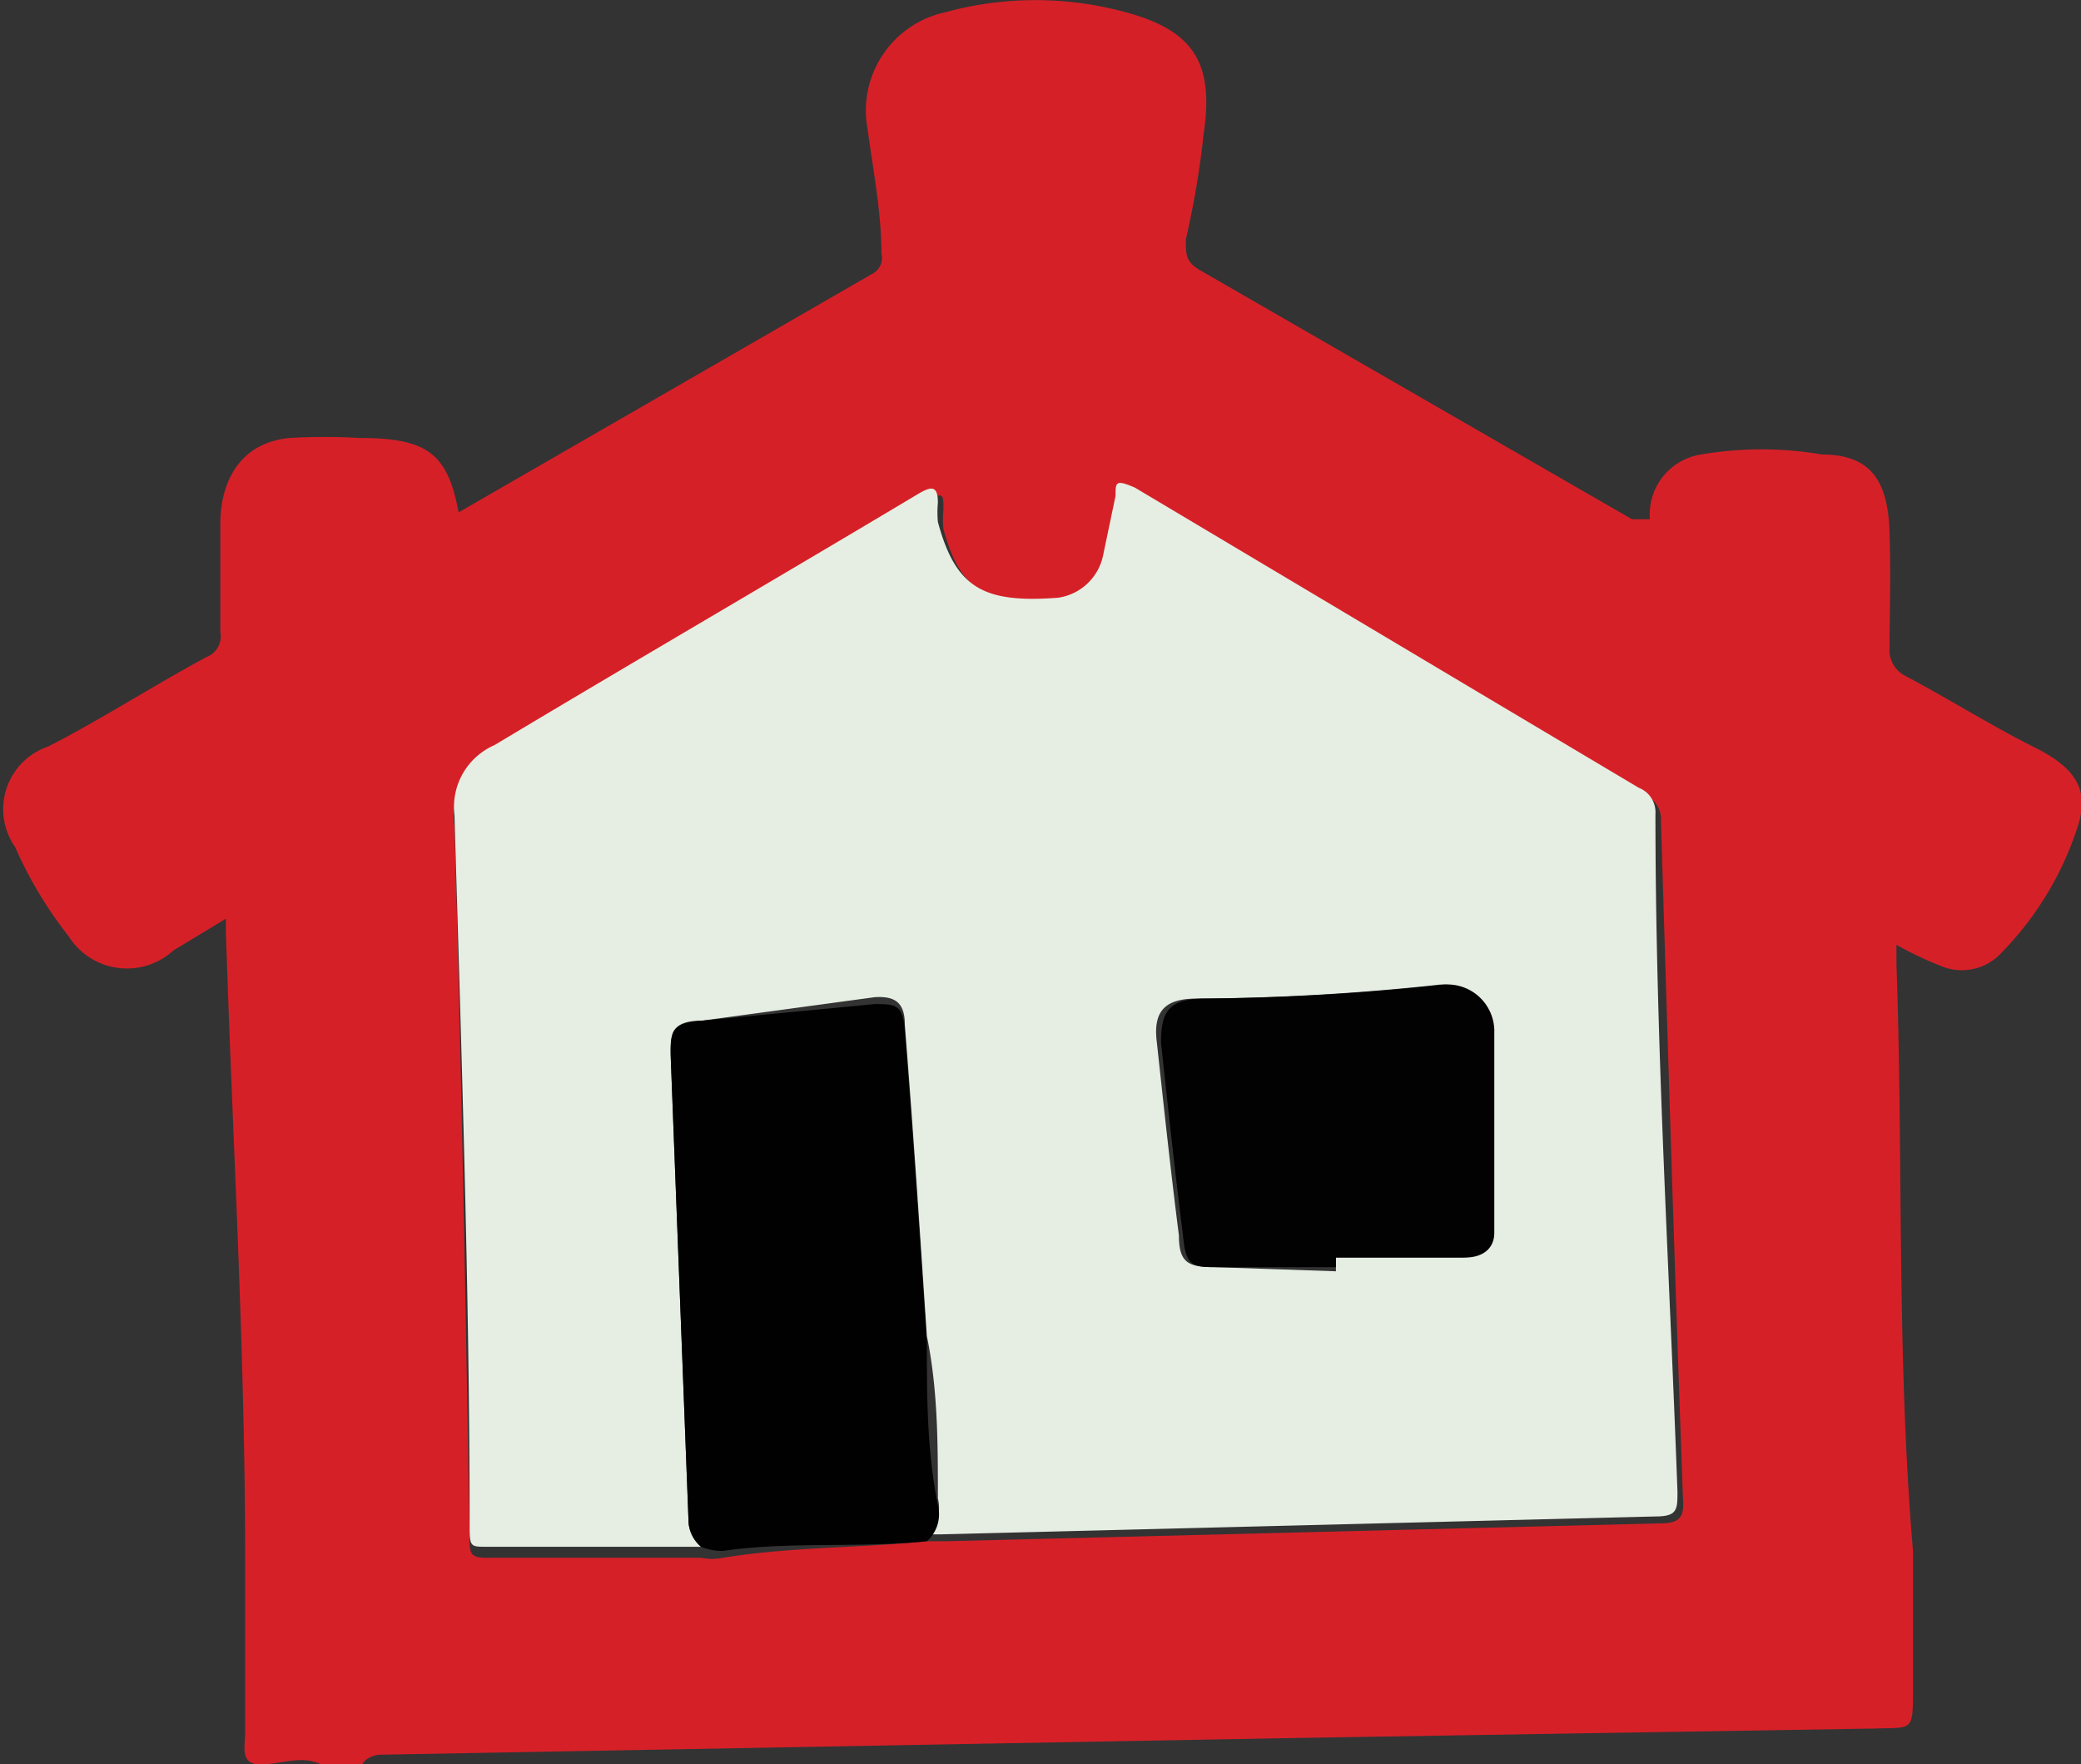
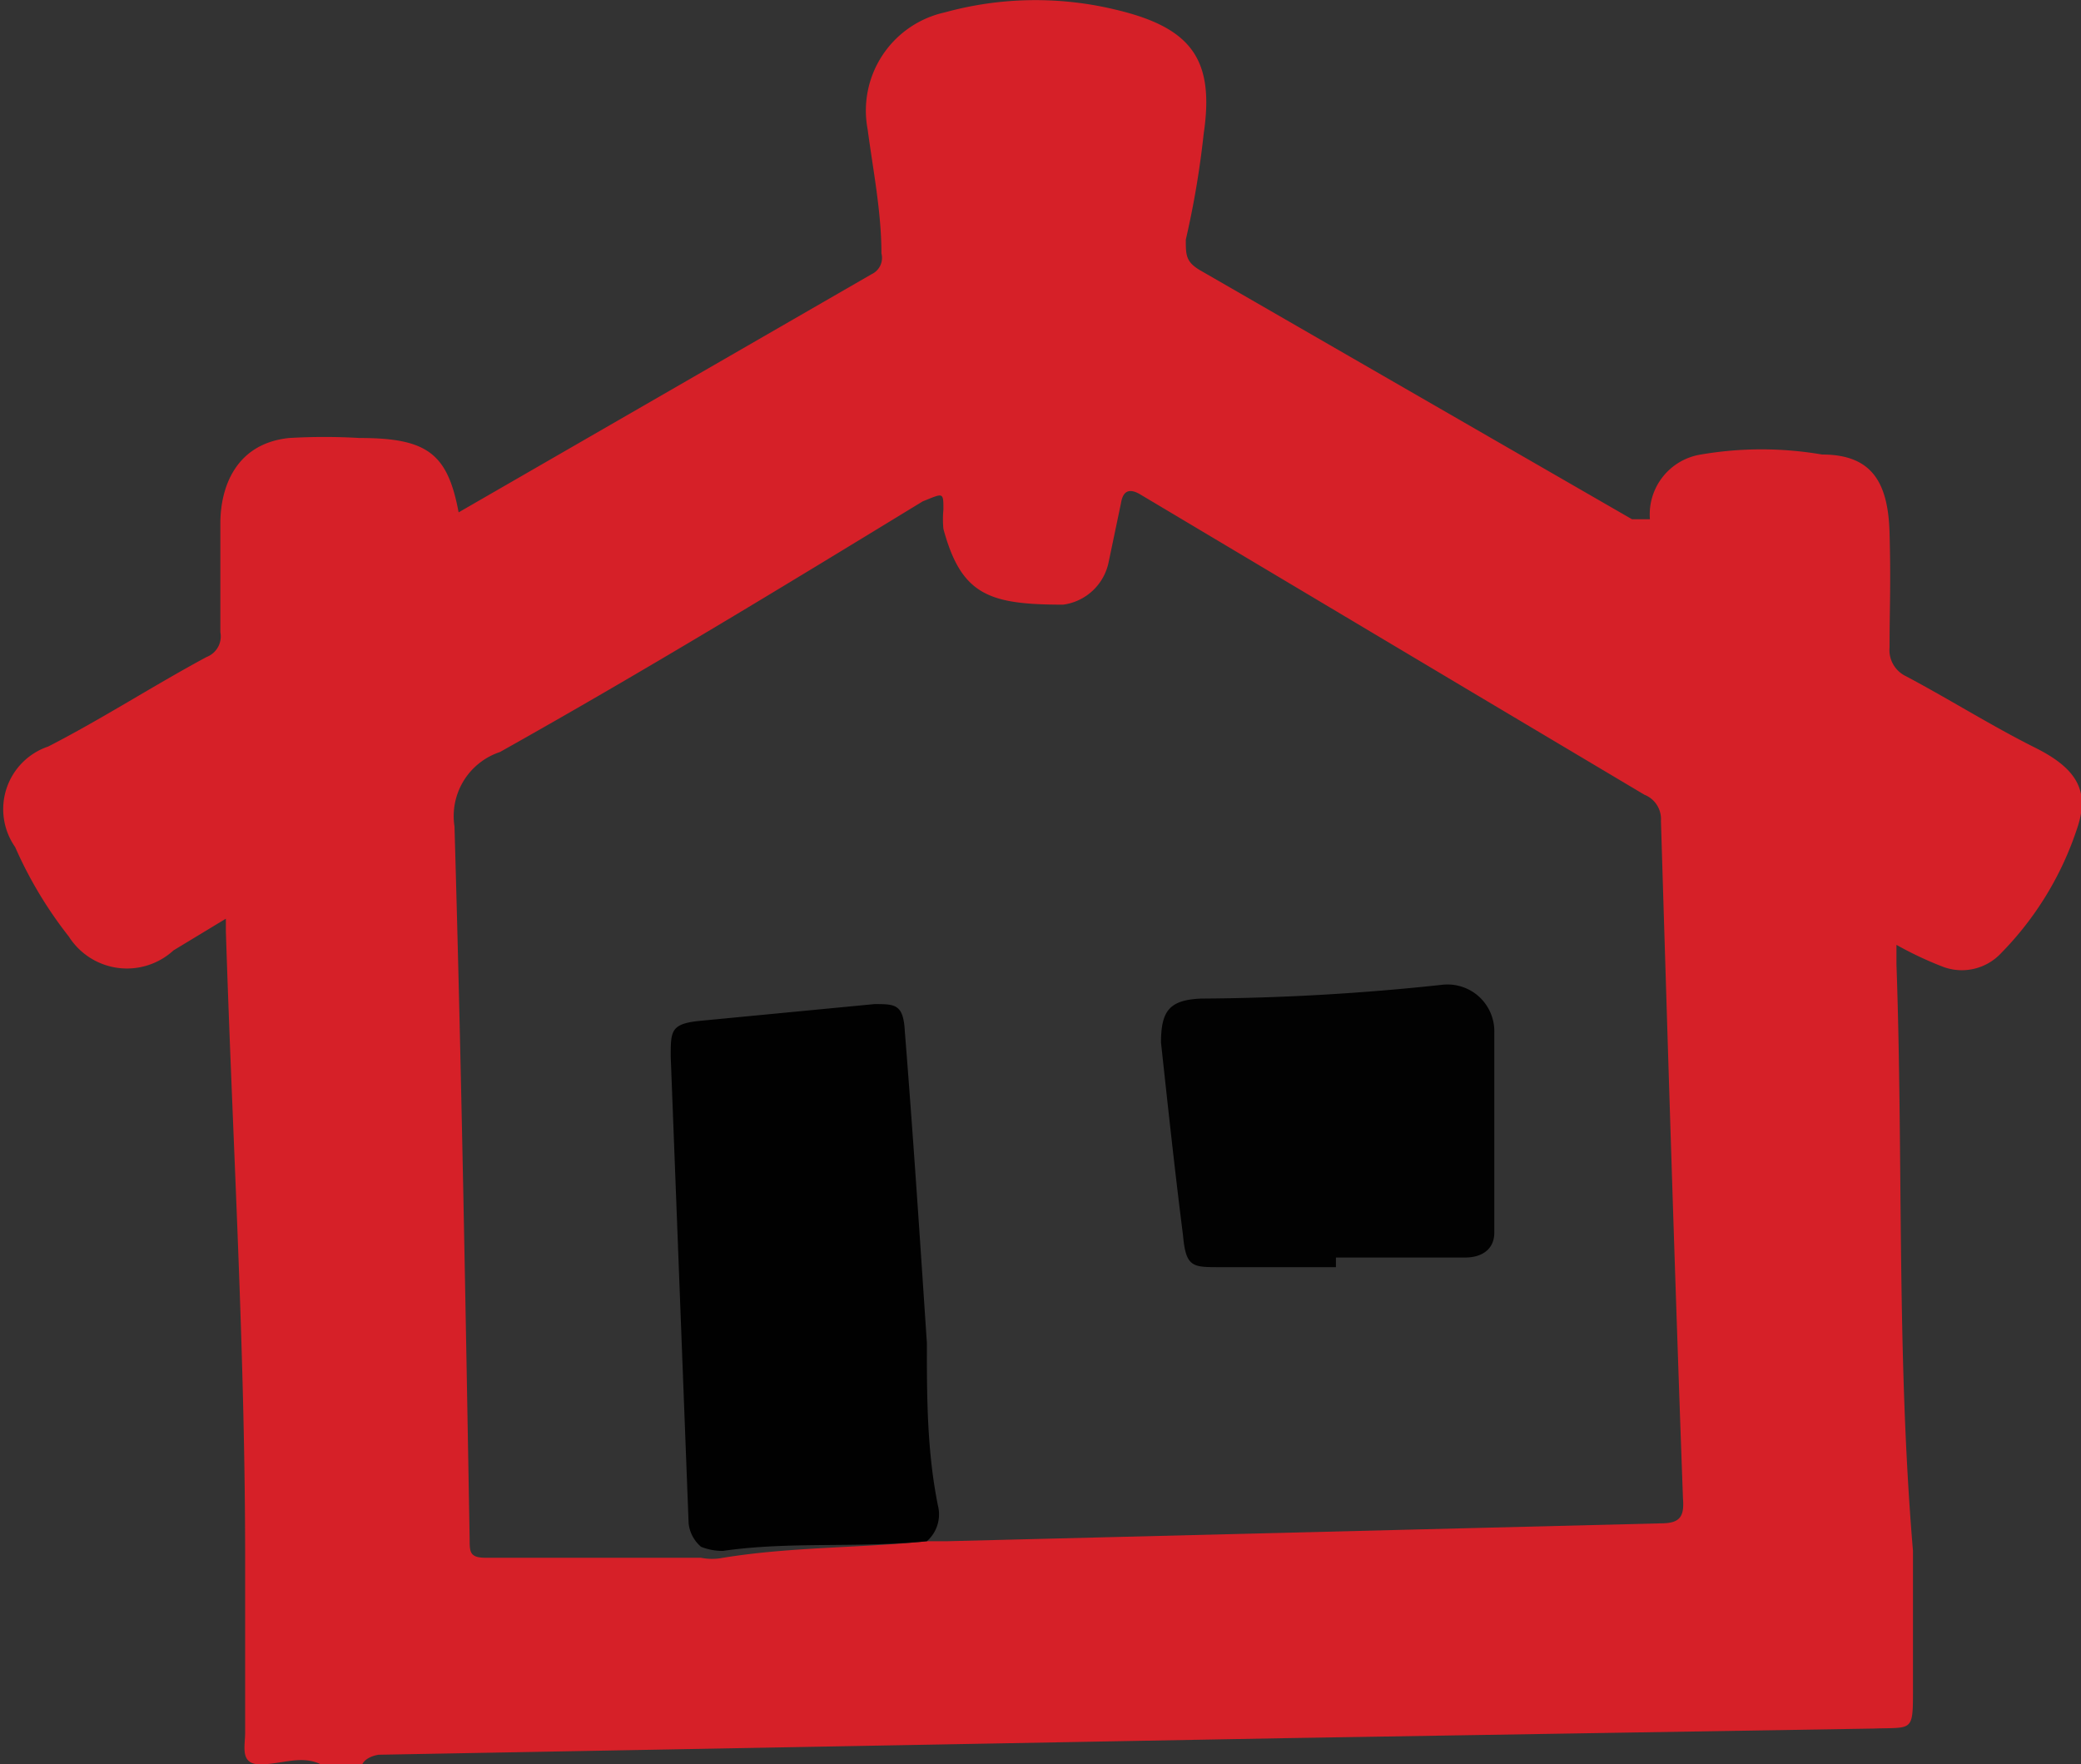
<svg xmlns="http://www.w3.org/2000/svg" id="Layer_1" data-name="Layer 1" viewBox="0 0 15.11 12.81">
  <rect x="0" y="0" width="15.11" height="12.81" fill="#333333" stroke="none" />
  <defs>
    <style>.cls-1{fill:#d62028;}.cls-2{fill:#f0b2b4;}.cls-3{fill:#e6eee3;}.cls-4{fill:#010101;}.cls-5{fill:#020202;}</style>
  </defs>
  <title>Artboard 122</title>
  <path class="cls-1" d="M2.63,12.81h-.3c-.14-.07-.29,0-.44,0s-.11-.13-.11-.23c0-.42,0-.84,0-1.26,0-1.52-.09-3-.14-4.56,0,0,0-.06,0-.09l-.38.23a.5.5,0,0,1-.76-.1,3,3,0,0,1-.39-.65.48.48,0,0,1,.24-.73c.39-.2.76-.44,1.15-.65a.16.16,0,0,0,.1-.18c0-.26,0-.53,0-.79s.11-.58.5-.62a4.36,4.36,0,0,1,.51,0c.49,0,.64.11.72.54l0,0,0,0,3-1.73a.13.13,0,0,0,.07-.15c0-.3-.06-.6-.1-.9A.73.73,0,0,1,6.86.09,2.48,2.48,0,0,1,8.1.07c.55.13.72.36.64.9a6.51,6.51,0,0,1-.13.77c0,.11,0,.16.1.22l3.14,1.81s.07,0,.13,0a.44.44,0,0,1,.37-.47,2.6,2.6,0,0,1,.88,0c.36,0,.48.2.49.57s0,.55,0,.83a.21.21,0,0,0,.12.21c.32.17.62.36.94.52s.39.33.3.59a2.33,2.33,0,0,1-.55.9.39.39,0,0,1-.42.1,2.6,2.6,0,0,1-.34-.16V7c.05,1.42,0,2.84.12,4.26,0,.34,0,.68,0,1s0,.28-.29.29l-4.29.07-6.56.12S2.66,12.75,2.63,12.81Zm4.1-1.62h.14l5.19-.13c.14,0,.17-.05.16-.18-.06-1.64-.11-3.28-.16-4.92a.19.19,0,0,0-.12-.19l-1.21-.72L8.28,3.59c-.1-.06-.13,0-.14.06l-.09.43a.39.39,0,0,1-.33.31c-.54,0-.74-.07-.87-.55a.74.74,0,0,1,0-.14c0-.13,0-.12-.15-.06-1,.61-2,1.22-3.07,1.82A.49.49,0,0,0,3.3,6c.05,1.72.08,3.45.11,5.17,0,.1,0,.14.12.14l1.56,0a.41.41,0,0,0,.16,0C5.74,11.23,6.24,11.24,6.73,11.19Z" />
  <path class="cls-2" d="M1.89,12.81v0c.15,0,.3,0,.44,0Z" />
-   <path class="cls-3" d="M5.09,11.23l-1.56,0c-.11,0-.12,0-.12-.14,0-1.72-.06-3.45-.11-5.17a.49.49,0,0,1,.29-.51c1-.6,2.05-1.21,3.07-1.82.1-.06.15-.07.15.06a.74.74,0,0,0,0,.14c.13.48.33.59.87.55a.39.39,0,0,0,.33-.31l.09-.43c0-.1,0-.12.14-.06l2.45,1.46,1.21.72a.19.19,0,0,1,.12.19c0,1.64.1,3.28.16,4.92,0,.13,0,.18-.16.18l-5.19.13H6.73a.26.26,0,0,0,.08-.26c0-.4,0-.79-.08-1.18-.05-.75-.1-1.51-.16-2.26,0-.16-.07-.21-.22-.2L5.1,7.41c-.2,0-.24.07-.23.26L5,11.06A.26.26,0,0,0,5.09,11.23Zm4.61-2V9.13h.91c.12,0,.21-.06.21-.18,0-.49,0-1,0-1.45a.34.34,0,0,0-.38-.35,17.11,17.11,0,0,1-1.75.1c-.23,0-.32.09-.29.32.05.46.1.93.16,1.4,0,.2.07.23.26.23Z" />
  <path class="cls-4" d="M5.09,11.23A.26.26,0,0,1,5,11.06L4.87,7.67c0-.19,0-.24.23-.26l1.25-.12c.15,0,.21,0,.22.2.06.75.11,1.51.16,2.26,0,.39,0,.78.08,1.18a.26.26,0,0,1-.08.26c-.49.05-1,0-1.48.07A.41.41,0,0,1,5.09,11.23Z" />
  <path class="cls-5" d="M9.7,9.2H8.85c-.19,0-.24,0-.26-.23-.06-.47-.11-.94-.16-1.4,0-.23.06-.31.29-.32a17.11,17.11,0,0,0,1.75-.1.34.34,0,0,1,.38.35c0,.48,0,1,0,1.45,0,.12-.09.18-.21.18H9.7Z" />
</svg>